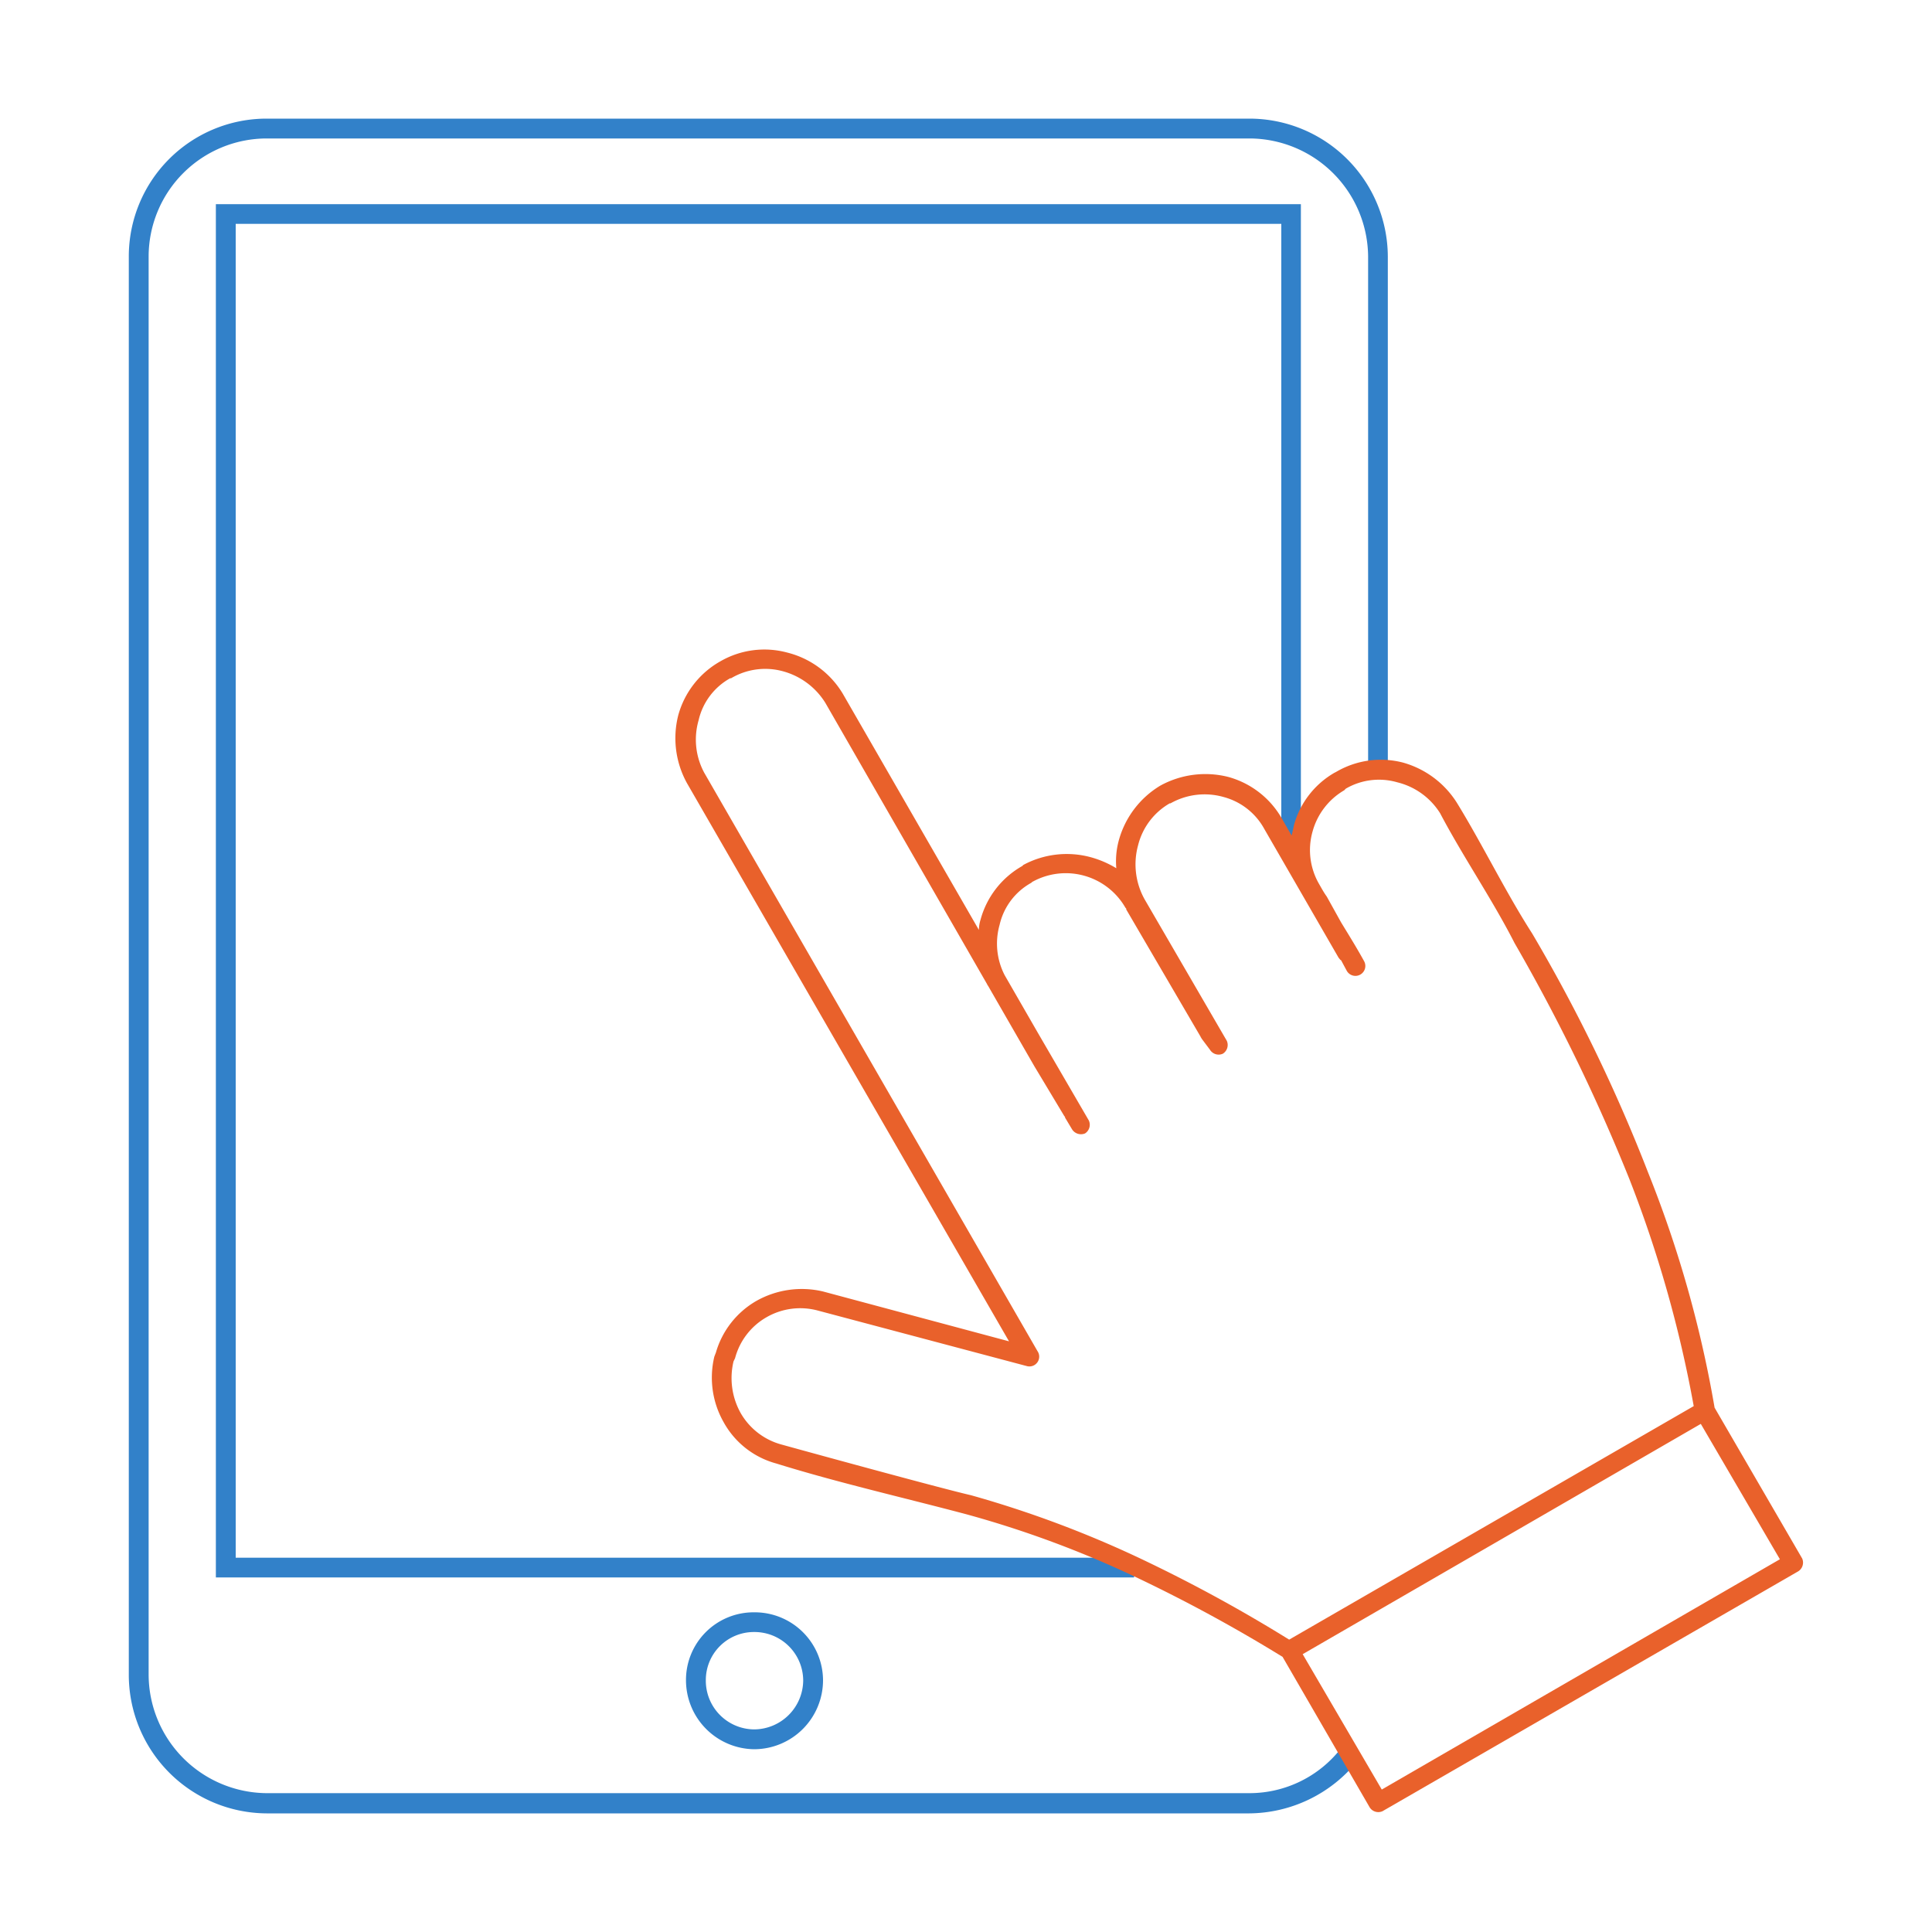
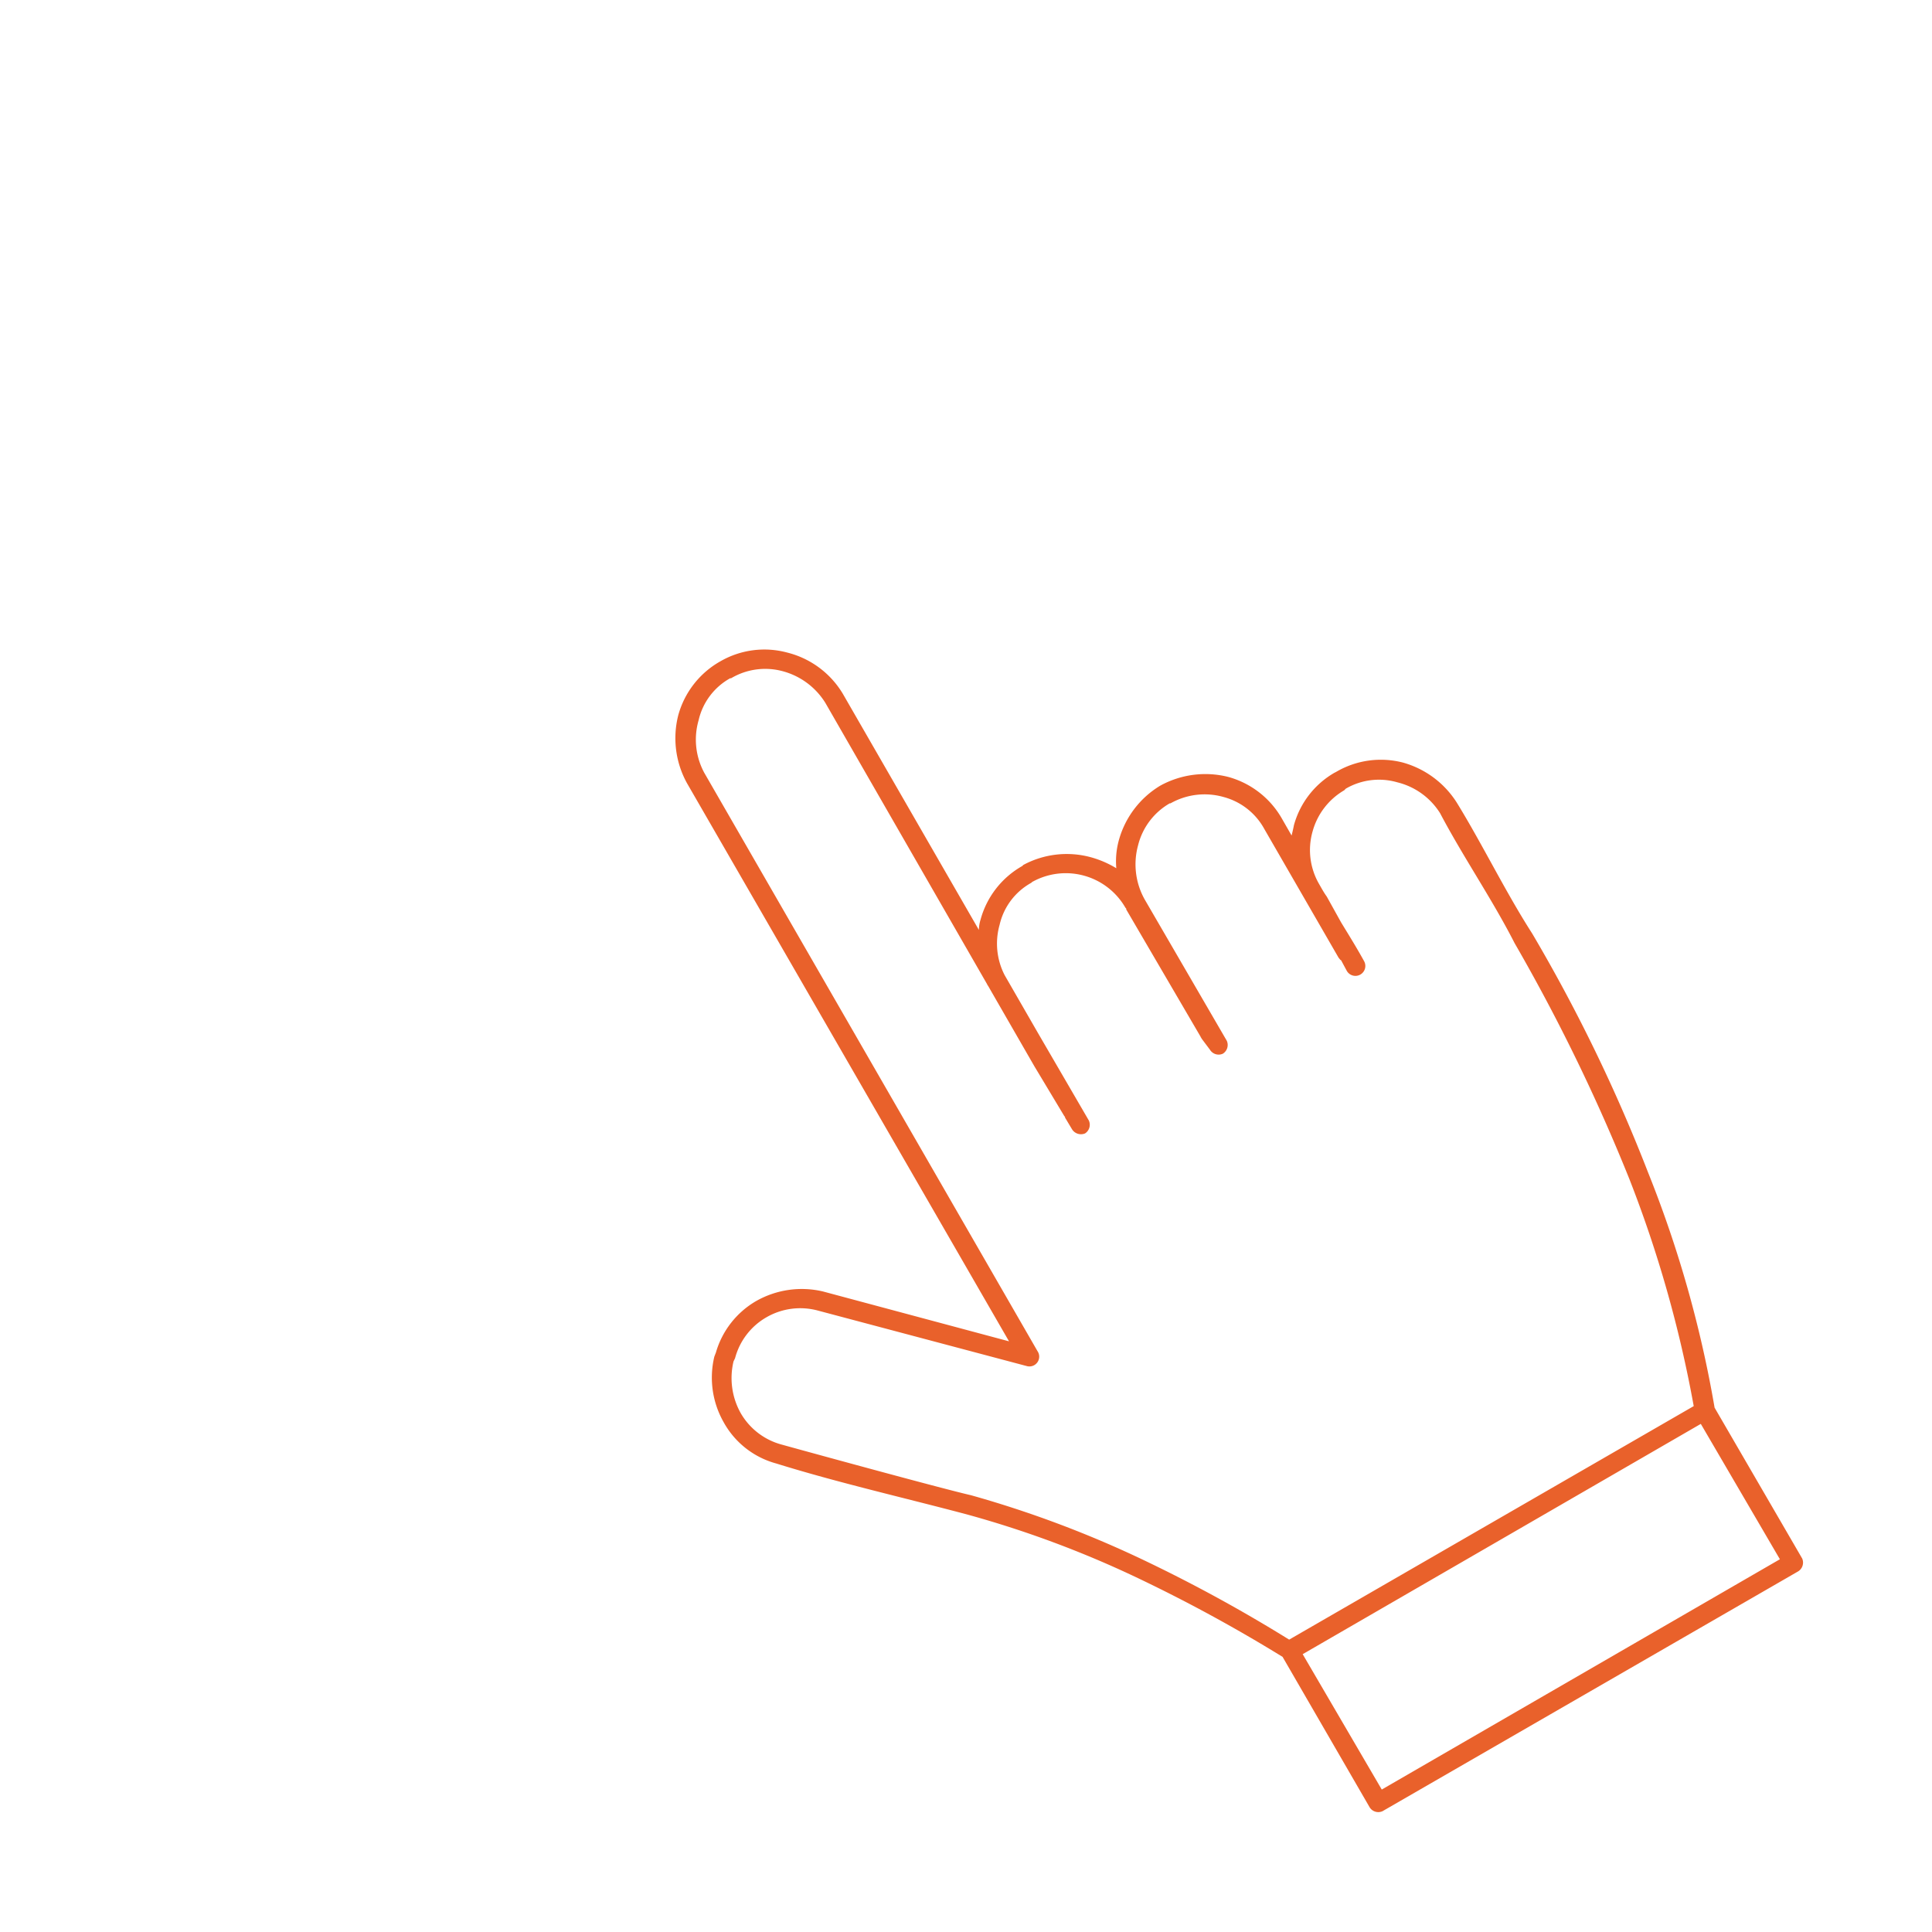
<svg xmlns="http://www.w3.org/2000/svg" viewBox="0 0 150 150">
  <defs>
    <style>.a{fill:#3281c9;}.b{fill:#e9612b;}</style>
  </defs>
  <title>tablet</title>
-   <path class="a" d="M105.38,136.73A10.88,10.88,0,0,1,97,140.79H20.69A10.76,10.76,0,0,1,10,130V19.91A10.7,10.7,0,0,1,20.69,9.21H97a10.75,10.75,0,0,1,10.75,10.7V59.73h-1.53V19.91A9.24,9.24,0,0,0,97,10.75H20.69a9.18,9.18,0,0,0-9.15,9.16V130a9.23,9.23,0,0,0,9.15,9.22H97a9,9,0,0,0,7.13-3.5Zm-5.9-71.35v-48H18.3V120.94H88.05v1.53H16.76V15.85H101V65.38Zm-40.93,59.8a5.3,5.3,0,0,1,5.35,5.28,5.36,5.36,0,0,1-5.35,5.35,5.36,5.36,0,0,1-5.29-5.35A5.25,5.25,0,0,1,58.55,125.18Zm0,1.53a3.73,3.73,0,0,0-3.75,3.75,3.78,3.78,0,0,0,3.75,3.81,3.83,3.83,0,0,0,3.81-3.81A3.78,3.78,0,0,0,58.55,126.71Z" />
  <path class="b" d="M107.28,138.94l30.91-17.88-6.14-10.51-30.91,17.88Zm-14-58.32c0-.06-.06-.06-.06-.12l-5.78-9.89v-.07h0l-.06-.06a5.34,5.34,0,0,0-7.25-2l-.06.06a5,5,0,0,0-2.46,3.26A5.35,5.35,0,0,0,78,75.71l2.58,4.48L84.54,87a.8.8,0,0,1-.3,1,.82.82,0,0,1-1-.31l-.55-.92c0-.06,0-.06-.06-.12L80.3,82.77l-3.5-6.08c-.06-.12-.12-.18-.18-.31L64.08,54.57a5.6,5.6,0,0,0-3.32-2.46,5.19,5.19,0,0,0-4,.55h-.07a5,5,0,0,0-2.45,3.26A5.41,5.41,0,0,0,54.68,60L80.55,104.9a.76.76,0,0,1-.8,1.17l-16.22-4.31a5.25,5.25,0,0,0-4,.5,5.19,5.19,0,0,0-2.46,3.19l-.12.25a5.57,5.57,0,0,0,.55,4,5.23,5.23,0,0,0,3.2,2.46c2.89.8,12.54,3.44,14.69,3.93a83.63,83.63,0,0,1,13.33,5,116.82,116.82,0,0,1,11.37,6.21l31.41-18.13a94.29,94.29,0,0,0-5-17.64,143.82,143.82,0,0,0-8.91-18.31c-1.72-3.38-4-6.7-5.78-10.08a5.44,5.44,0,0,0-3.32-2.4,5.11,5.11,0,0,0-4,.49l-.13.13a5.32,5.32,0,0,0-2.45,3.19,5.26,5.26,0,0,0,.49,4.06c.18.31.37.67.61,1l1.11,2c.61,1,1.23,2,1.78,3a.77.77,0,1,1-1.35.74l-.43-.8c-.06,0-.12-.12-.19-.19l-5.77-10A5.09,5.09,0,0,0,95,61.88a5.38,5.38,0,0,0-4.12.49h-.06a5.2,5.2,0,0,0-2.46,3.26,5.58,5.58,0,0,0,.5,4.18l6.39,11a.8.8,0,0,1-.31,1,.79.79,0,0,1-1-.31ZM76,72.2a2.85,2.85,0,0,1,.13-.8,6.85,6.85,0,0,1,3.25-4.17l.06-.07a7.11,7.11,0,0,1,5.23-.61,7.75,7.75,0,0,1,2,.86,6.15,6.15,0,0,1,.19-2.15A7.17,7.17,0,0,1,90.08,61h0a7.26,7.26,0,0,1,5.28-.68,6.89,6.89,0,0,1,4.18,3.26l.74,1.29c.06-.25.12-.49.18-.8A6.77,6.77,0,0,1,103.6,60l.12-.06a6.85,6.85,0,0,1,5.22-.73,7.25,7.25,0,0,1,4.18,3.13c2,3.26,3.75,6.88,5.84,10.14a126.8,126.8,0,0,1,9,18.56,89.63,89.63,0,0,1,5.16,18.25L139.92,121a.8.8,0,0,1-.31,1l-32.27,18.62a.79.79,0,0,1-1-.3l-6.76-11.68a119.17,119.17,0,0,0-11.43-6.21A80.24,80.24,0,0,0,75,117.56c-4.86-1.29-10-2.46-14.75-3.94a6.64,6.64,0,0,1-4.06-3.19,7,7,0,0,1-.73-5.1l.12-.31A6.8,6.8,0,0,1,58.73,101a7.17,7.17,0,0,1,5.17-.73l14.44,3.87-25-43.33a7.22,7.22,0,0,1-.68-5.28,6.89,6.89,0,0,1,3.26-4.18h0a6.83,6.83,0,0,1,5.22-.68,7,7,0,0,1,4.3,3.2Z" />
</svg>